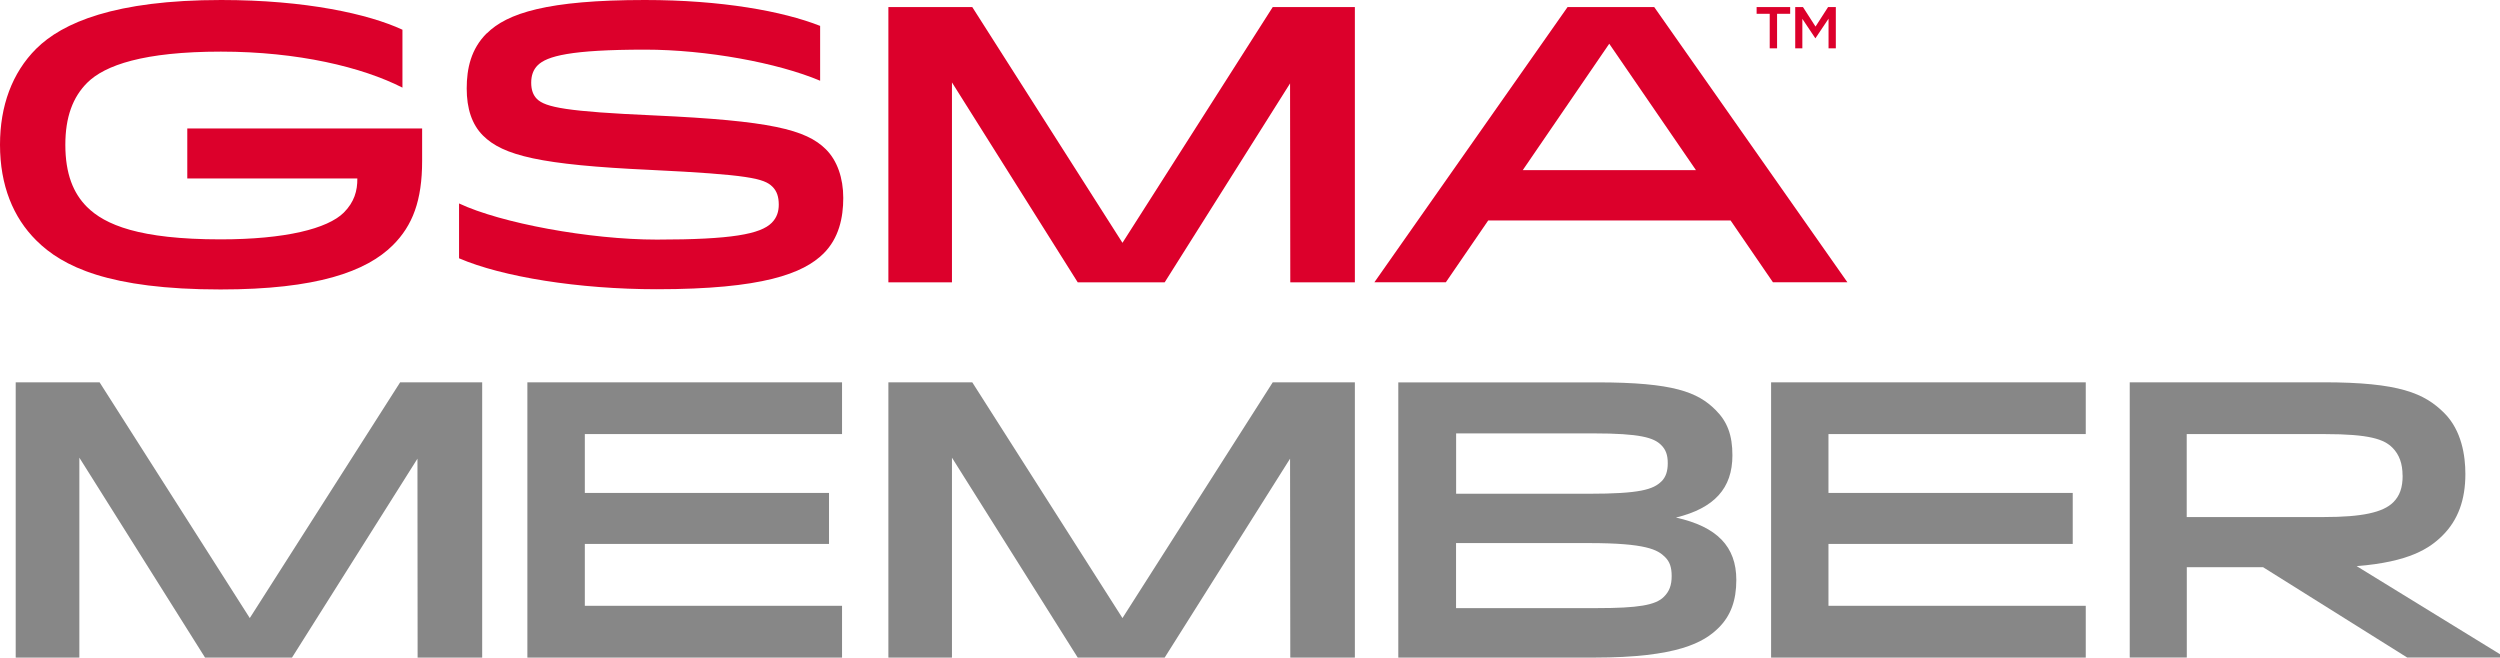
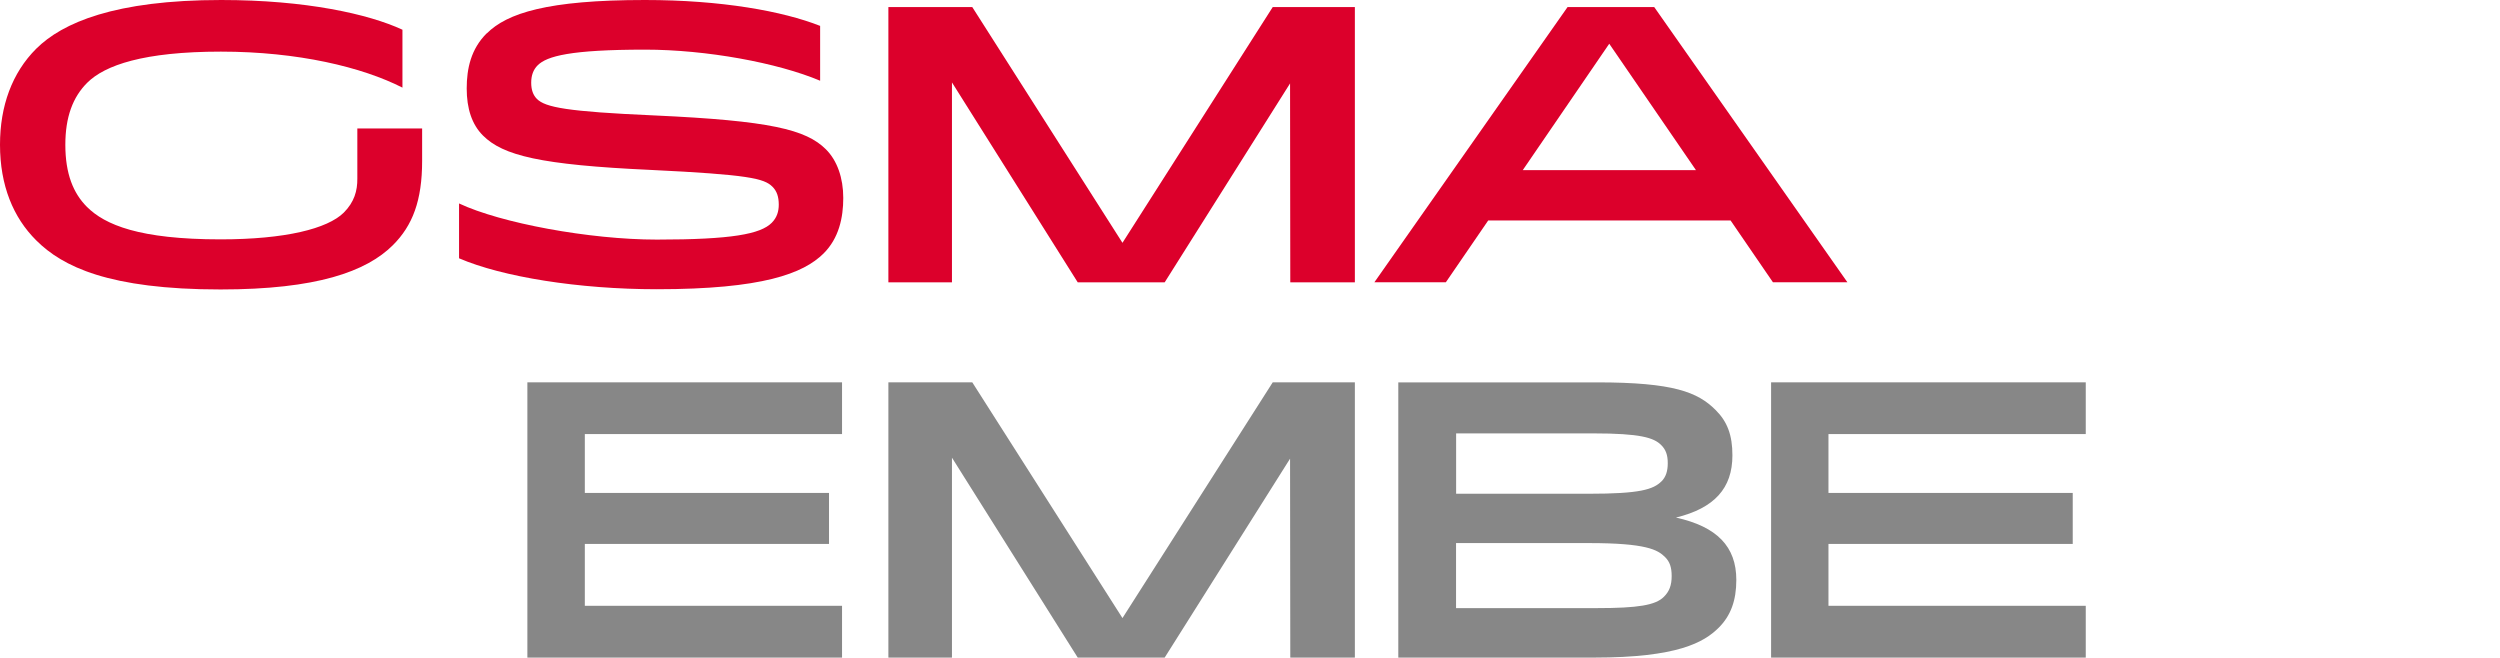
<svg xmlns="http://www.w3.org/2000/svg" id="Layer_1" data-name="Layer 1" viewBox="0 0 326.38 85.85">
  <defs>
    <style>
      .cls-1 {
        fill: #dc002b;
      }

      .cls-1, .cls-2 {
        stroke-width: 0px;
      }

      .cls-2 {
        fill: #878787;
      }
    </style>
  </defs>
  <polygon class="cls-2" points="109.93 56.67 109.93 49.91 68.85 49.91 68.85 85.85 109.93 85.85 109.93 79.09 76.35 79.09 76.35 71.01 108.23 71.01 108.23 64.35 76.35 64.35 76.35 56.67 109.93 56.67" />
  <polygon class="cls-2" points="272.3 56.67 272.3 49.91 231.22 49.91 231.22 85.85 272.3 85.85 272.3 79.09 238.71 79.09 238.71 71.01 270.6 71.01 270.6 64.35 238.71 64.35 238.71 56.67 272.3 56.67" />
  <path class="cls-2" d="M218.8,67.57c5.02-1.23,7.37-3.83,7.37-8.12,0-2.62-.65-4.39-2.19-5.92-2.34-2.34-5.5-3.61-15.48-3.61h-25.95v35.93h25.6c10.86,0,14.3-1.98,16.24-3.91,1.56-1.56,2.29-3.54,2.29-6.23,0-4.35-2.51-6.95-7.88-8.14ZM190.1,70.9h17.34c7.49,0,8.98.87,9.94,1.83.61.6.86,1.34.86,2.47,0,1.2-.3,2.01-1.02,2.72-1.09,1.09-3.37,1.47-8.72,1.47h-18.41v-8.49ZM216.92,62.83c-1.08,1.08-2.84,1.63-9.48,1.63h-17.34v-7.88h17.9c6.15,0,7.91.56,8.87,1.52.61.6.86,1.31.86,2.37s-.26,1.81-.81,2.37Z" />
-   <path class="cls-2" d="M307.65,73.91c6.9-.54,9.57-2.33,11.26-4.03,1.98-1.99,2.95-4.6,2.95-8,0-2.37-.48-5.68-2.75-7.95-2.6-2.6-5.89-4.02-15.78-4.02h-25.29v35.93h7.45v-11.79h9.96l18.81,11.79h12.12v-.43l-18.73-11.51ZM313.67,62.09c0,1.57-.38,2.64-1.22,3.48-1.34,1.34-4.12,1.93-9.03,1.93h-17.94v-10.83h17.99c5.91,0,7.77.68,8.87,1.78.89.89,1.32,2.08,1.32,3.64Z" />
  <g>
-     <path class="cls-1" d="M55.11,16.77v4.24c0,5.17-1.24,8.43-3.82,11-3.47,3.45-9.95,5.78-22.5,5.78-14.57,0-20.64-2.99-24.06-6.41C1.73,28.4,0,24.22,0,18.89c0-5.04,1.57-9.38,4.73-12.53C8.14,2.97,14.98,0,28.88,0c11.04,0,19.24,1.83,23.66,3.88v7.56c-5.24-2.67-13.63-4.7-23.7-4.7s-15.15,1.77-17.45,4.06c-1.89,1.88-2.86,4.49-2.86,8.1,0,3.8,1.04,6.33,2.82,8.11,2.35,2.34,6.83,4.24,17.44,4.24,8.45,0,13.97-1.39,16.09-3.49,1.37-1.37,1.79-2.85,1.77-4.46h-22.2v-6.53h30.67Z" />
+     <path class="cls-1" d="M55.11,16.77v4.24c0,5.17-1.24,8.43-3.82,11-3.47,3.45-9.95,5.78-22.5,5.78-14.57,0-20.64-2.99-24.06-6.41C1.73,28.4,0,24.22,0,18.89c0-5.04,1.57-9.38,4.73-12.53C8.14,2.97,14.98,0,28.88,0c11.04,0,19.24,1.83,23.66,3.88v7.56c-5.24-2.67-13.63-4.7-23.7-4.7s-15.15,1.77-17.45,4.06c-1.89,1.88-2.86,4.49-2.86,8.1,0,3.8,1.04,6.33,2.82,8.11,2.35,2.34,6.83,4.24,17.44,4.24,8.45,0,13.97-1.39,16.09-3.49,1.37-1.37,1.79-2.85,1.77-4.46v-6.53h30.67Z" />
    <path class="cls-1" d="M63.55,4.36c2.66-2.64,7.89-4.36,20.65-4.36,10,0,18,1.46,22.87,3.38v7.16c-5.54-2.34-14.84-4.06-22.85-4.06-9.76,0-12.82.85-14.02,2.04-.59.58-.85,1.35-.85,2.28s.25,1.62.75,2.12c1.1,1.09,3.89,1.65,15.33,2.15,15.15.69,19.79,1.84,22.39,4.42,1.48,1.47,2.27,3.75,2.27,6.35s-.58,5.27-2.57,7.25c-2.64,2.62-7.97,4.67-21.77,4.67-10.21,0-20.18-1.61-25.82-4.04v-7.16c5.43,2.56,17.02,4.72,25.82,4.72,9.78,0,13.53-.72,15-2.19.69-.69.92-1.51.92-2.37,0-1.01-.24-1.77-.83-2.35-1.09-1.08-3.09-1.57-15.94-2.19-14.35-.66-19.23-1.87-21.85-4.49-1.45-1.45-2.12-3.53-2.12-6.14s.56-5.17,2.62-7.21Z" />
    <polygon class="cls-1" points="166.16 .92 146.54 31.7 126.93 .92 115.98 .92 115.98 36.86 124.28 36.86 124.28 10.76 140.7 36.86 152.05 36.86 168.42 10.89 168.45 36.86 176.88 36.86 176.88 .92 166.16 .92" />
    <path class="cls-1" d="M198.8,22.21h22.61l-11.32-16.5-11.29,16.5ZM215.96.92l25.22,35.93h-9.72l-5.53-8.07h-31.64l-5.53,8.07h-9.33L204.65.92h11.31Z" />
    <g>
-       <path class="cls-1" d="M232,6.31h-.96V1.8h-1.71v-.88h4.38v.88h-1.71v4.52Z" />
-       <path class="cls-1" d="M237.02,4.99h-.03l-1.69-2.53v3.85h-.93V.92h1.01l1.64,2.55,1.64-2.55h1.01v5.39h-.95v-3.87l-1.7,2.54Z" />
-     </g>
+       </g>
  </g>
  <polygon class="cls-2" points="166.16 49.91 146.54 80.69 126.93 49.91 115.98 49.91 115.98 85.85 124.28 85.85 124.28 59.75 140.7 85.85 152.05 85.85 168.42 59.88 168.45 85.85 176.88 85.85 176.88 49.91 166.16 49.91" />
-   <polygon class="cls-2" points="52.24 49.91 32.61 80.69 13 49.91 2.05 49.91 2.05 85.85 10.36 85.85 10.36 59.75 26.77 85.85 38.12 85.85 54.5 59.88 54.52 85.85 62.95 85.85 62.95 49.91 52.24 49.91" />
</svg>